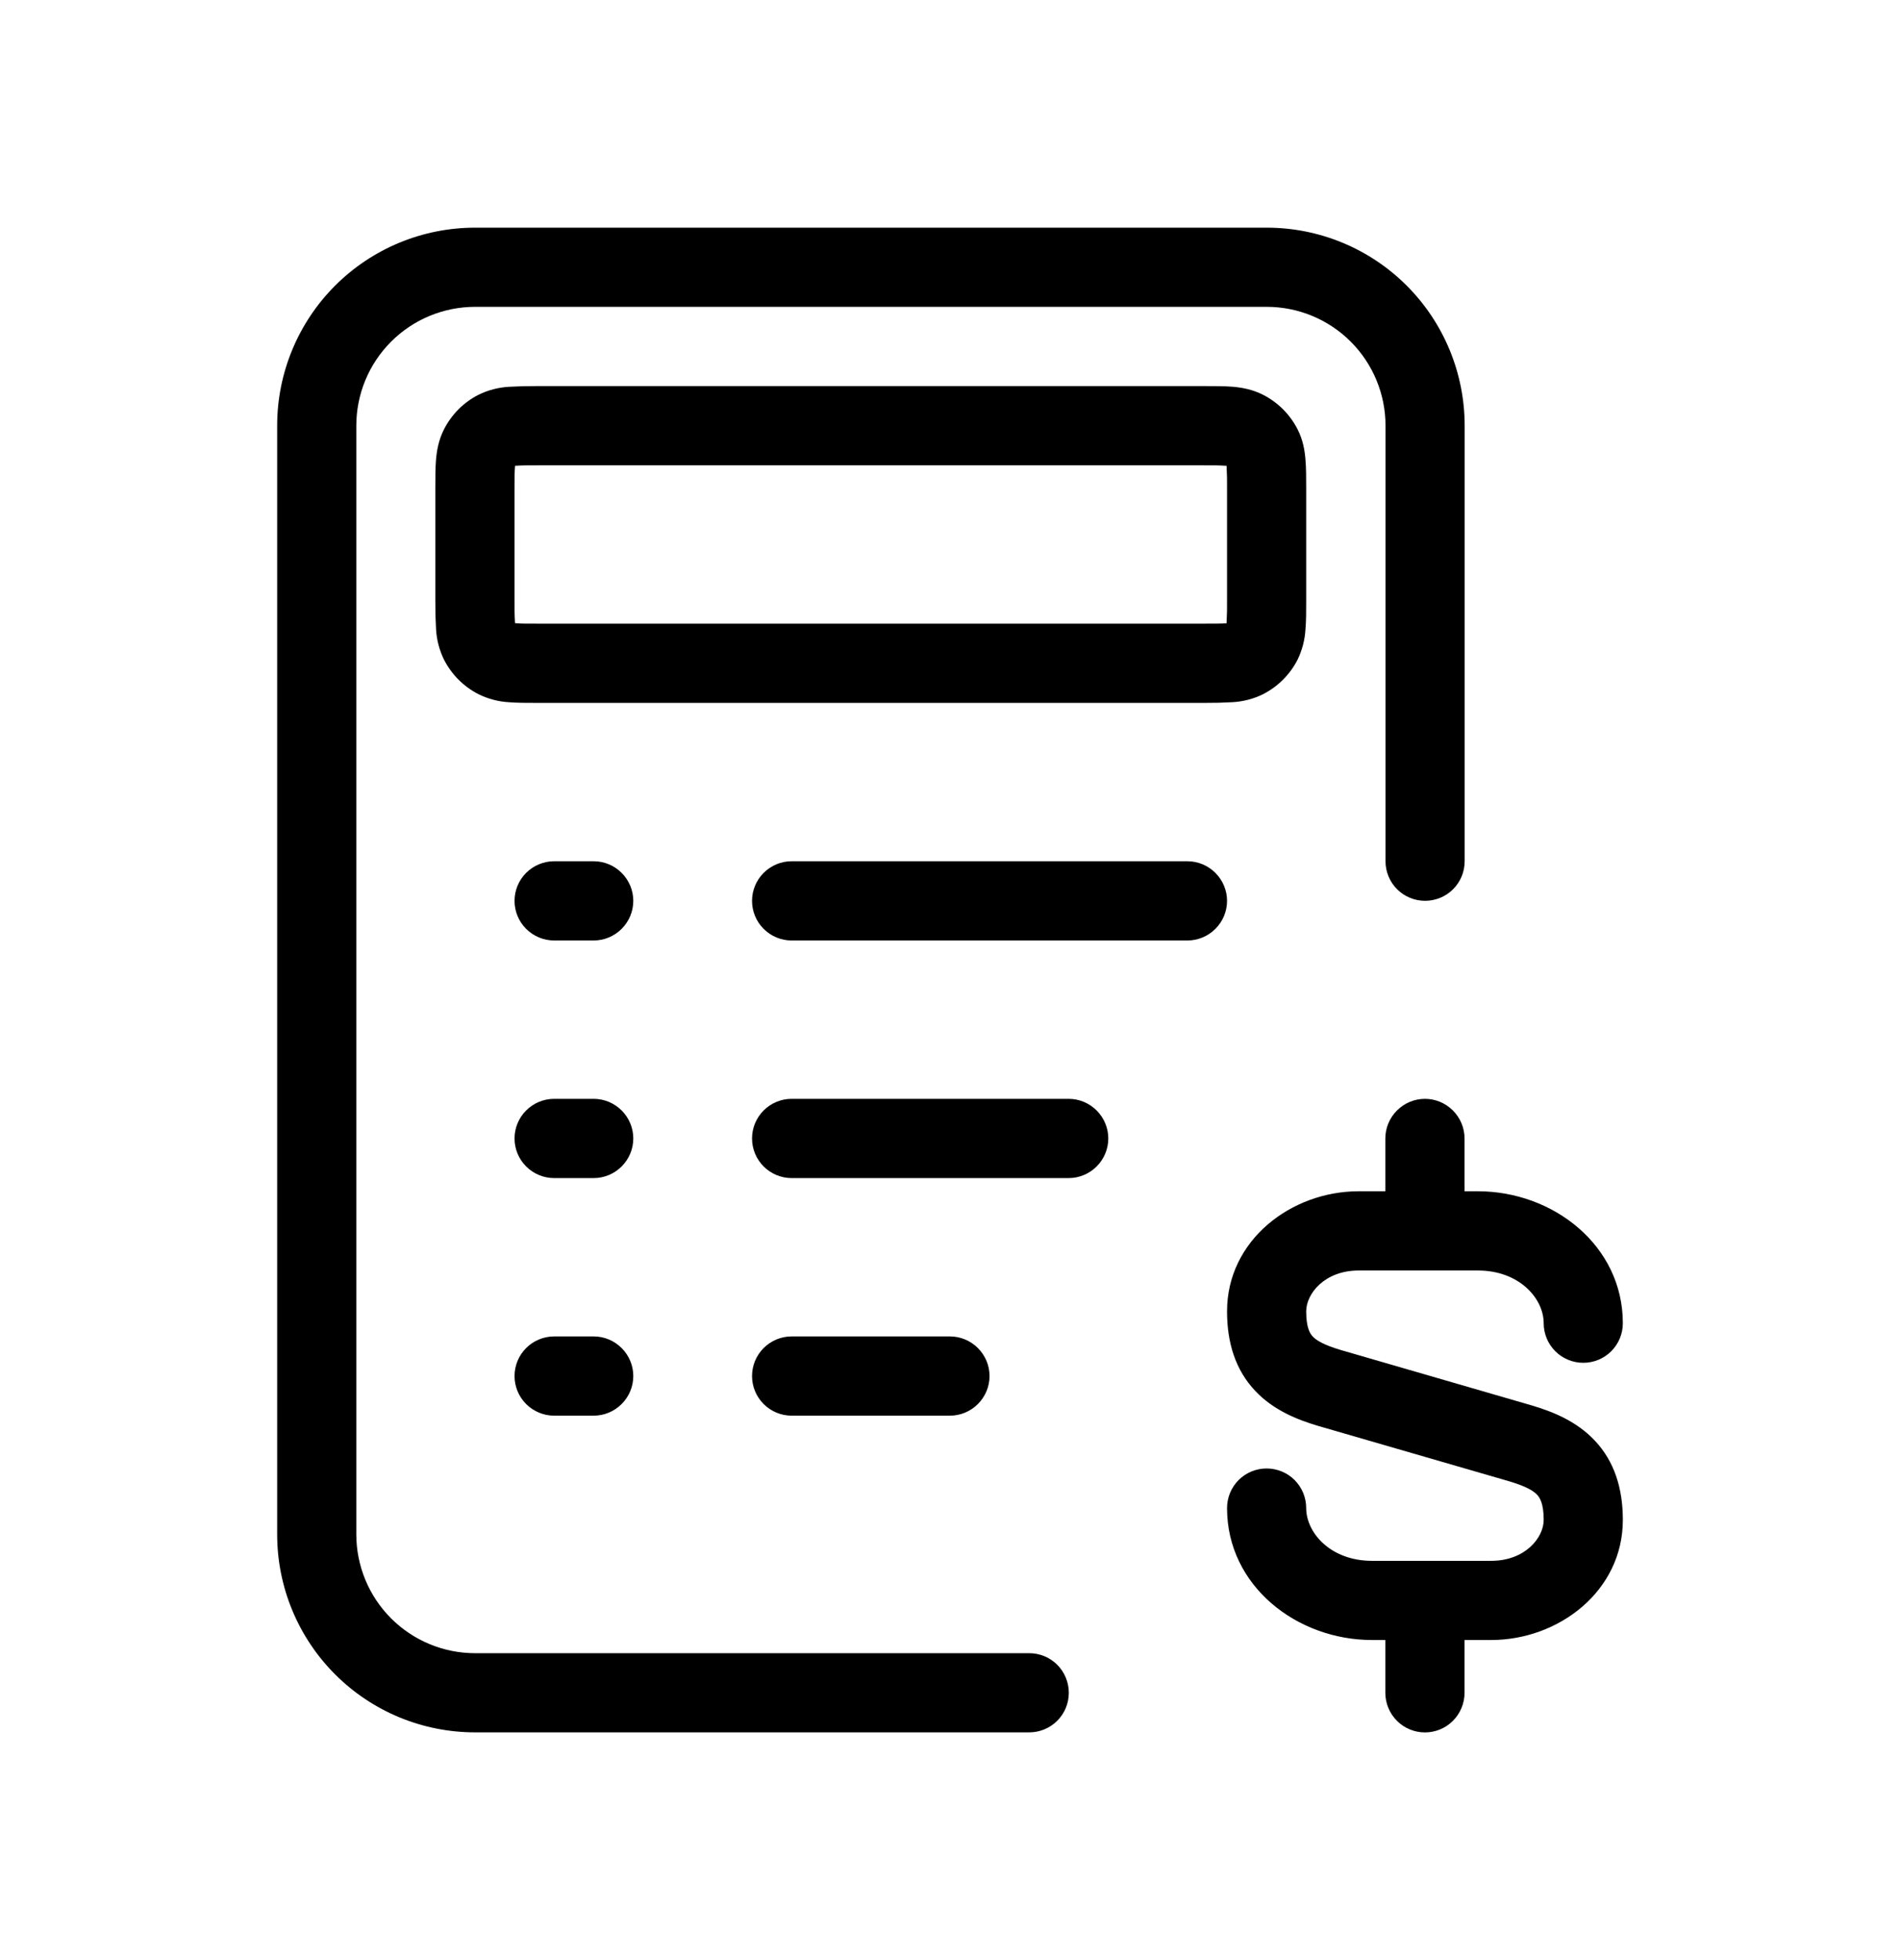
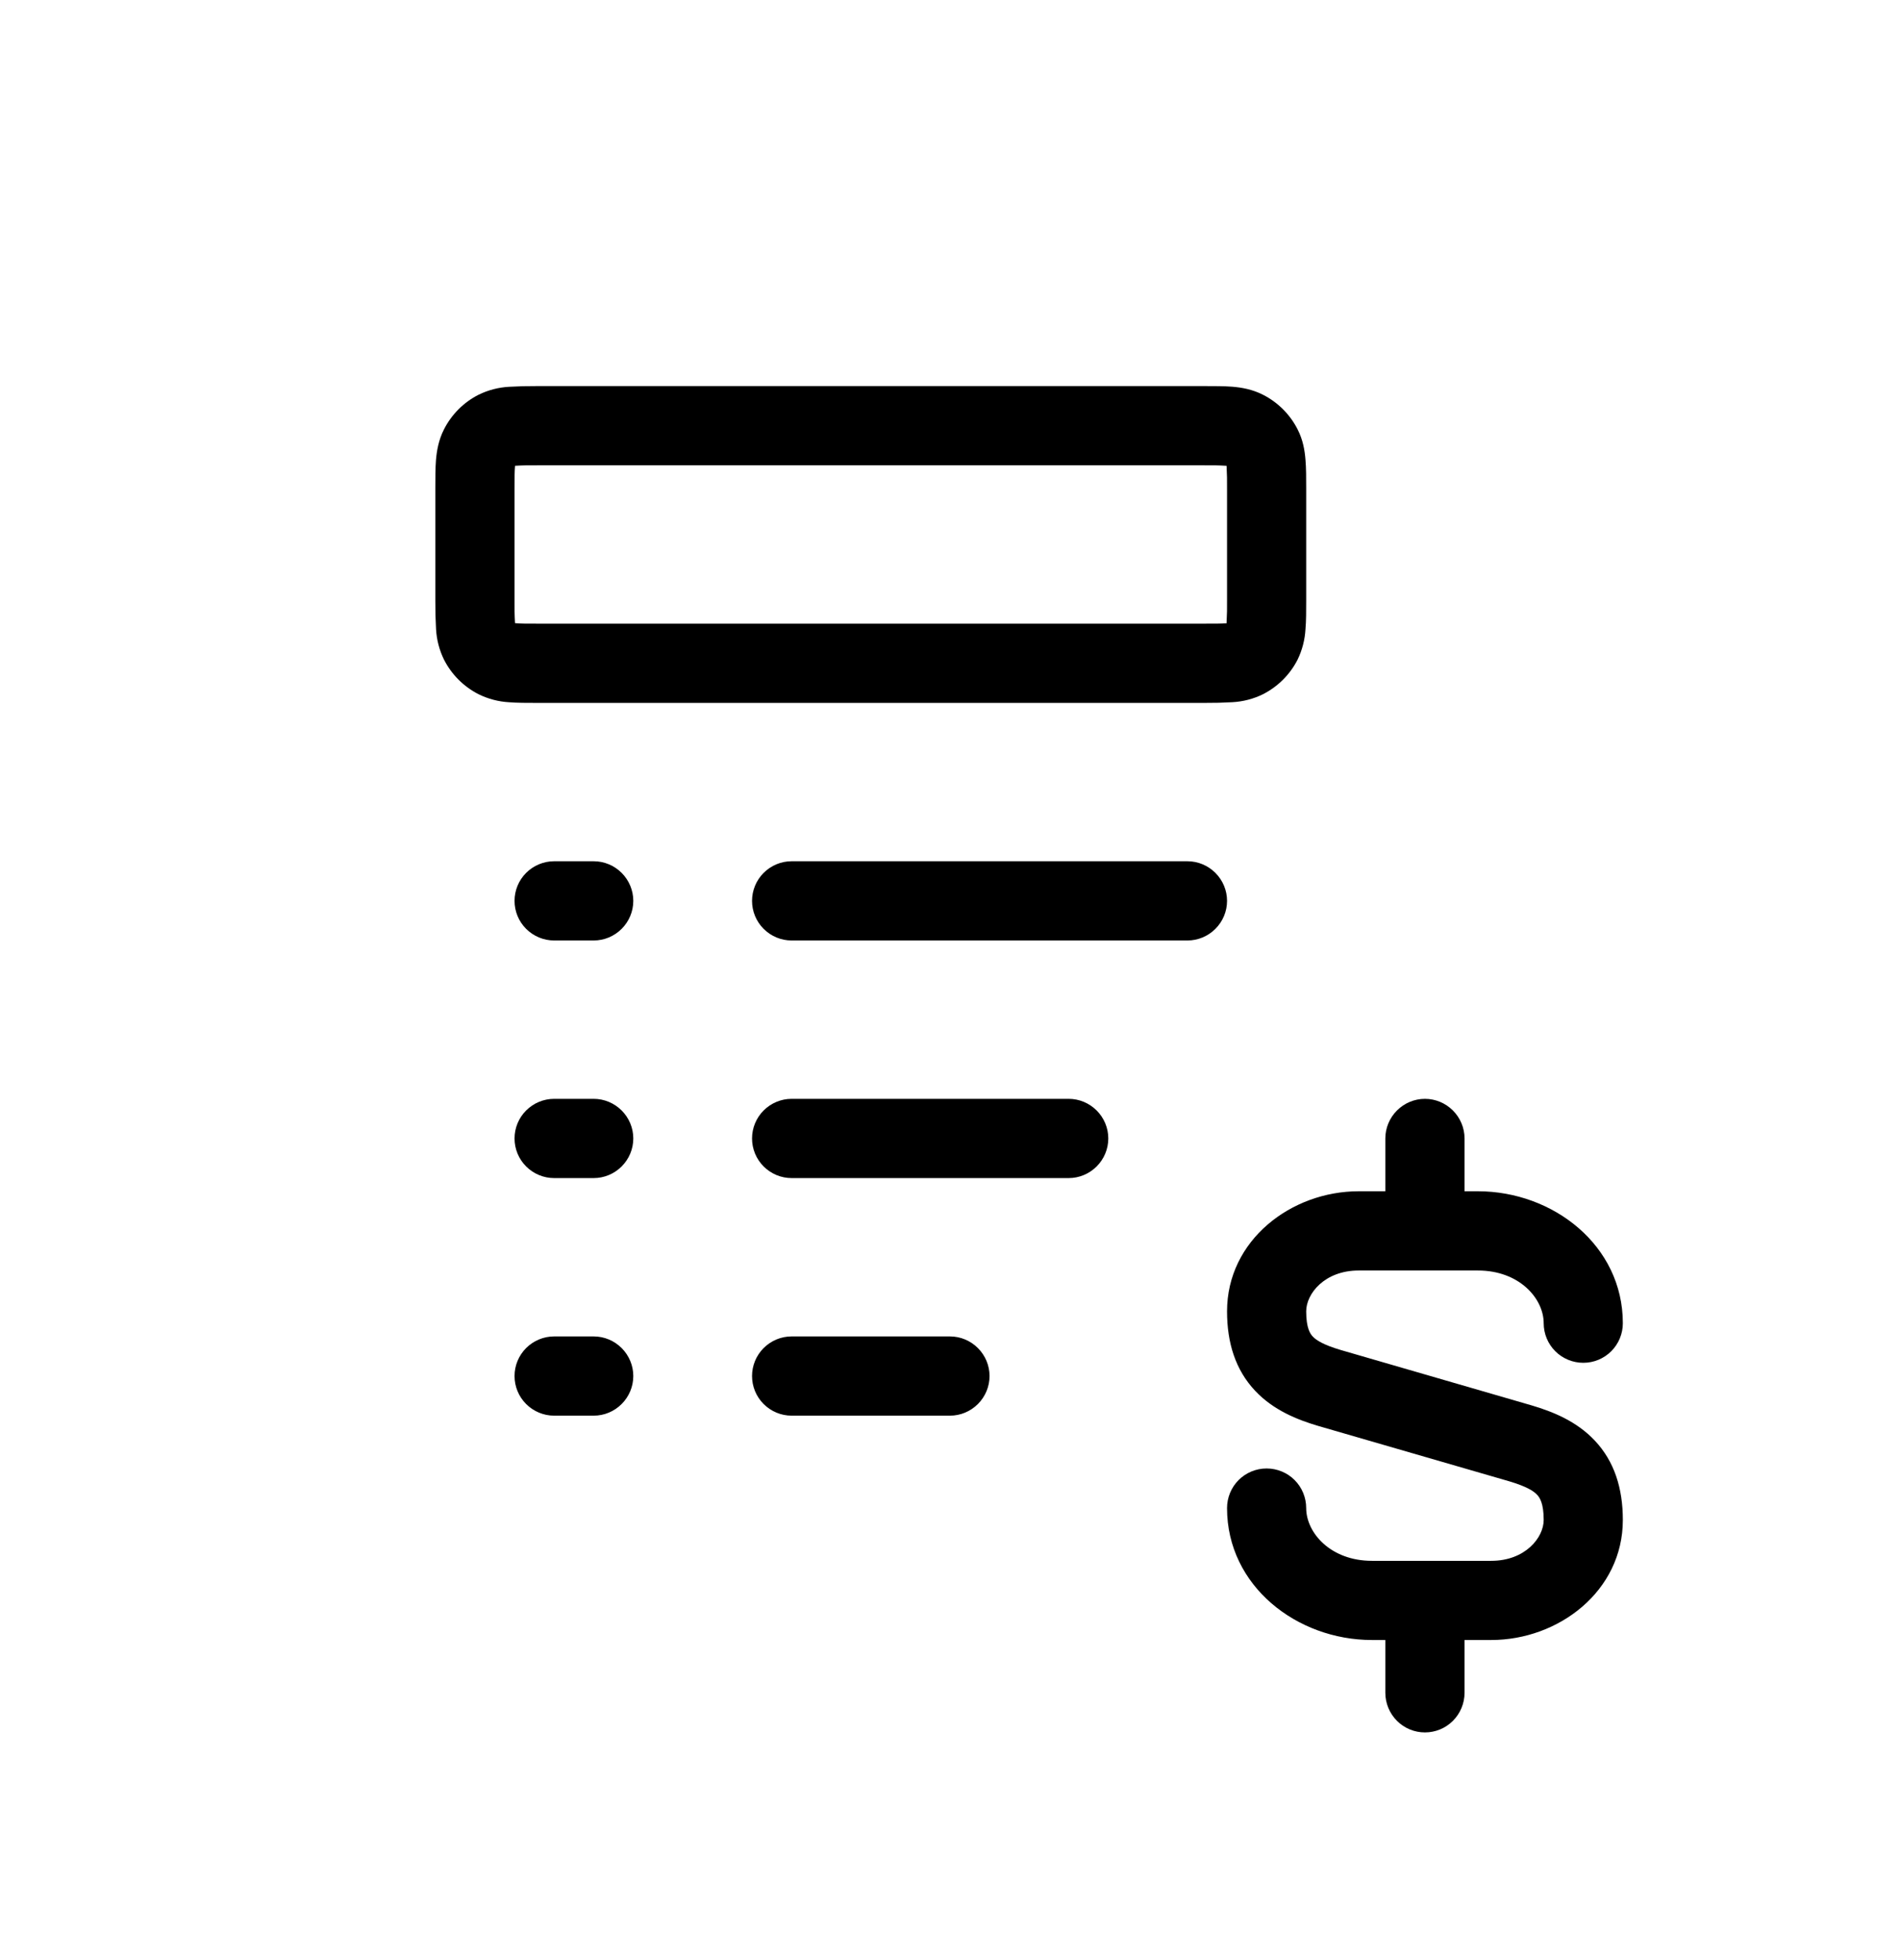
<svg xmlns="http://www.w3.org/2000/svg" width="32" height="33" viewBox="0 0 32 33" fill="none">
-   <path d="M4.668 7.166C4.668 6.282 5.019 5.434 5.644 4.809C6.269 4.184 7.117 3.833 8.001 3.833H21.335C22.219 3.833 23.067 4.184 23.692 4.809C24.317 5.434 24.668 6.282 24.668 7.166V14.5C24.668 14.677 24.598 14.846 24.473 14.971C24.348 15.096 24.178 15.166 24.001 15.166C23.825 15.166 23.655 15.096 23.53 14.971C23.405 14.846 23.335 14.677 23.335 14.5V7.166C23.335 6.636 23.124 6.127 22.749 5.752C22.374 5.377 21.865 5.166 21.335 5.166H8.001C7.471 5.166 6.962 5.377 6.587 5.752C6.212 6.127 6.001 6.636 6.001 7.166V25.833C6.001 26.363 6.212 26.872 6.587 27.247C6.962 27.622 7.471 27.833 8.001 27.833H17.335C17.511 27.833 17.681 27.903 17.806 28.028C17.931 28.153 18.001 28.323 18.001 28.5C18.001 28.677 17.931 28.846 17.806 28.971C17.681 29.096 17.511 29.166 17.335 29.166H8.001C7.117 29.166 6.269 28.815 5.644 28.19C5.019 27.565 4.668 26.717 4.668 25.833V7.166Z" fill="black" />
  <path d="M23.999 18.5C24.176 18.5 24.345 18.571 24.47 18.696C24.595 18.821 24.666 18.99 24.666 19.167V20.056H24.891C26.158 20.056 27.332 20.968 27.332 22.278C27.332 22.454 27.262 22.624 27.137 22.749C27.012 22.874 26.843 22.944 26.666 22.944C26.489 22.944 26.319 22.874 26.194 22.749C26.069 22.624 25.999 22.454 25.999 22.278C25.999 21.864 25.591 21.39 24.891 21.39H22.883C22.31 21.39 21.999 21.78 21.999 22.078C21.999 22.362 22.068 22.458 22.11 22.502C22.171 22.567 22.295 22.643 22.576 22.727L25.799 23.662C26.15 23.766 26.552 23.926 26.86 24.254C27.19 24.604 27.332 25.059 27.332 25.59C27.332 26.787 26.251 27.611 25.115 27.611H24.666V28.5C24.666 28.677 24.595 28.847 24.47 28.972C24.345 29.097 24.176 29.167 23.999 29.167C23.822 29.167 23.653 29.097 23.528 28.972C23.403 28.847 23.332 28.677 23.332 28.5V27.611H23.107C21.84 27.611 20.666 26.699 20.666 25.39C20.666 25.213 20.736 25.043 20.861 24.918C20.986 24.793 21.155 24.723 21.332 24.723C21.509 24.723 21.679 24.793 21.804 24.918C21.929 25.043 21.999 25.213 21.999 25.39C21.999 25.803 22.407 26.278 23.107 26.278H25.115C25.688 26.278 25.999 25.887 25.999 25.59C25.999 25.306 25.93 25.21 25.888 25.166C25.827 25.1 25.703 25.024 25.422 24.94L22.199 24.006C21.848 23.902 21.446 23.742 21.138 23.414C20.808 23.063 20.666 22.608 20.666 22.078C20.666 20.88 21.747 20.056 22.883 20.056H23.332V19.167C23.332 18.99 23.403 18.821 23.528 18.696C23.653 18.571 23.822 18.5 23.999 18.5ZM8.666 15.167C8.666 14.99 8.736 14.821 8.861 14.696C8.986 14.571 9.156 14.5 9.332 14.5H9.999C10.176 14.5 10.345 14.571 10.47 14.696C10.595 14.821 10.666 14.99 10.666 15.167C10.666 15.344 10.595 15.513 10.47 15.638C10.345 15.763 10.176 15.834 9.999 15.834H9.332C9.156 15.834 8.986 15.763 8.861 15.638C8.736 15.513 8.666 15.344 8.666 15.167ZM12.666 15.167C12.666 14.99 12.736 14.821 12.861 14.696C12.986 14.571 13.155 14.5 13.332 14.5H19.999C20.176 14.5 20.345 14.571 20.47 14.696C20.595 14.821 20.666 14.99 20.666 15.167C20.666 15.344 20.595 15.513 20.47 15.638C20.345 15.763 20.176 15.834 19.999 15.834H13.332C13.155 15.834 12.986 15.763 12.861 15.638C12.736 15.513 12.666 15.344 12.666 15.167ZM8.666 19.167C8.666 18.99 8.736 18.821 8.861 18.696C8.986 18.571 9.156 18.5 9.332 18.5H9.999C10.176 18.5 10.345 18.571 10.47 18.696C10.595 18.821 10.666 18.99 10.666 19.167C10.666 19.344 10.595 19.513 10.47 19.638C10.345 19.763 10.176 19.834 9.999 19.834H9.332C9.156 19.834 8.986 19.763 8.861 19.638C8.736 19.513 8.666 19.344 8.666 19.167ZM12.666 19.167C12.666 18.99 12.736 18.821 12.861 18.696C12.986 18.571 13.155 18.5 13.332 18.5H17.999C18.176 18.5 18.345 18.571 18.47 18.696C18.595 18.821 18.666 18.99 18.666 19.167C18.666 19.344 18.595 19.513 18.47 19.638C18.345 19.763 18.176 19.834 17.999 19.834H13.332C13.155 19.834 12.986 19.763 12.861 19.638C12.736 19.513 12.666 19.344 12.666 19.167ZM8.666 23.167C8.666 22.99 8.736 22.821 8.861 22.696C8.986 22.571 9.156 22.5 9.332 22.5H9.999C10.176 22.5 10.345 22.571 10.47 22.696C10.595 22.821 10.666 22.99 10.666 23.167C10.666 23.344 10.595 23.513 10.47 23.638C10.345 23.763 10.176 23.834 9.999 23.834H9.332C9.156 23.834 8.986 23.763 8.861 23.638C8.736 23.513 8.666 23.344 8.666 23.167ZM12.666 23.167C12.666 22.99 12.736 22.821 12.861 22.696C12.986 22.571 13.155 22.5 13.332 22.5H15.999C16.176 22.5 16.345 22.571 16.47 22.696C16.595 22.821 16.666 22.99 16.666 23.167C16.666 23.344 16.595 23.513 16.47 23.638C16.345 23.763 16.176 23.834 15.999 23.834H13.332C13.155 23.834 12.986 23.763 12.861 23.638C12.736 23.513 12.666 23.344 12.666 23.167ZM9.044 6.5H20.287C20.455 6.5 20.619 6.5 20.758 6.511C20.91 6.524 21.091 6.554 21.271 6.646C21.522 6.773 21.726 6.977 21.854 7.228C21.947 7.41 21.975 7.588 21.987 7.742C21.999 7.88 21.999 8.044 21.999 8.212V10.122C21.999 10.29 21.999 10.454 21.987 10.592C21.977 10.771 21.932 10.945 21.854 11.106C21.726 11.357 21.522 11.56 21.271 11.688C21.111 11.767 20.936 11.812 20.758 11.822C20.601 11.831 20.444 11.835 20.287 11.834H9.044C8.876 11.834 8.712 11.834 8.574 11.823C8.395 11.813 8.221 11.767 8.06 11.688C7.809 11.56 7.606 11.357 7.478 11.106C7.399 10.945 7.354 10.771 7.344 10.592C7.335 10.436 7.331 10.279 7.332 10.122V8.212C7.332 8.044 7.332 7.88 7.343 7.742C7.356 7.59 7.386 7.408 7.478 7.228C7.606 6.977 7.809 6.773 8.06 6.646C8.221 6.567 8.395 6.522 8.574 6.512C8.73 6.503 8.887 6.499 9.044 6.5ZM8.674 7.842V7.85C8.666 7.928 8.666 8.036 8.666 8.234V10.1C8.664 10.231 8.666 10.362 8.674 10.492H8.682C8.76 10.5 8.868 10.5 9.066 10.5H20.266C20.463 10.5 20.572 10.5 20.65 10.494H20.658V10.484C20.665 10.357 20.668 10.228 20.666 10.1V8.234C20.668 8.103 20.665 7.972 20.658 7.842H20.65C20.522 7.834 20.394 7.832 20.266 7.834H9.066C8.935 7.832 8.804 7.834 8.674 7.842Z" fill="black" />
</svg>